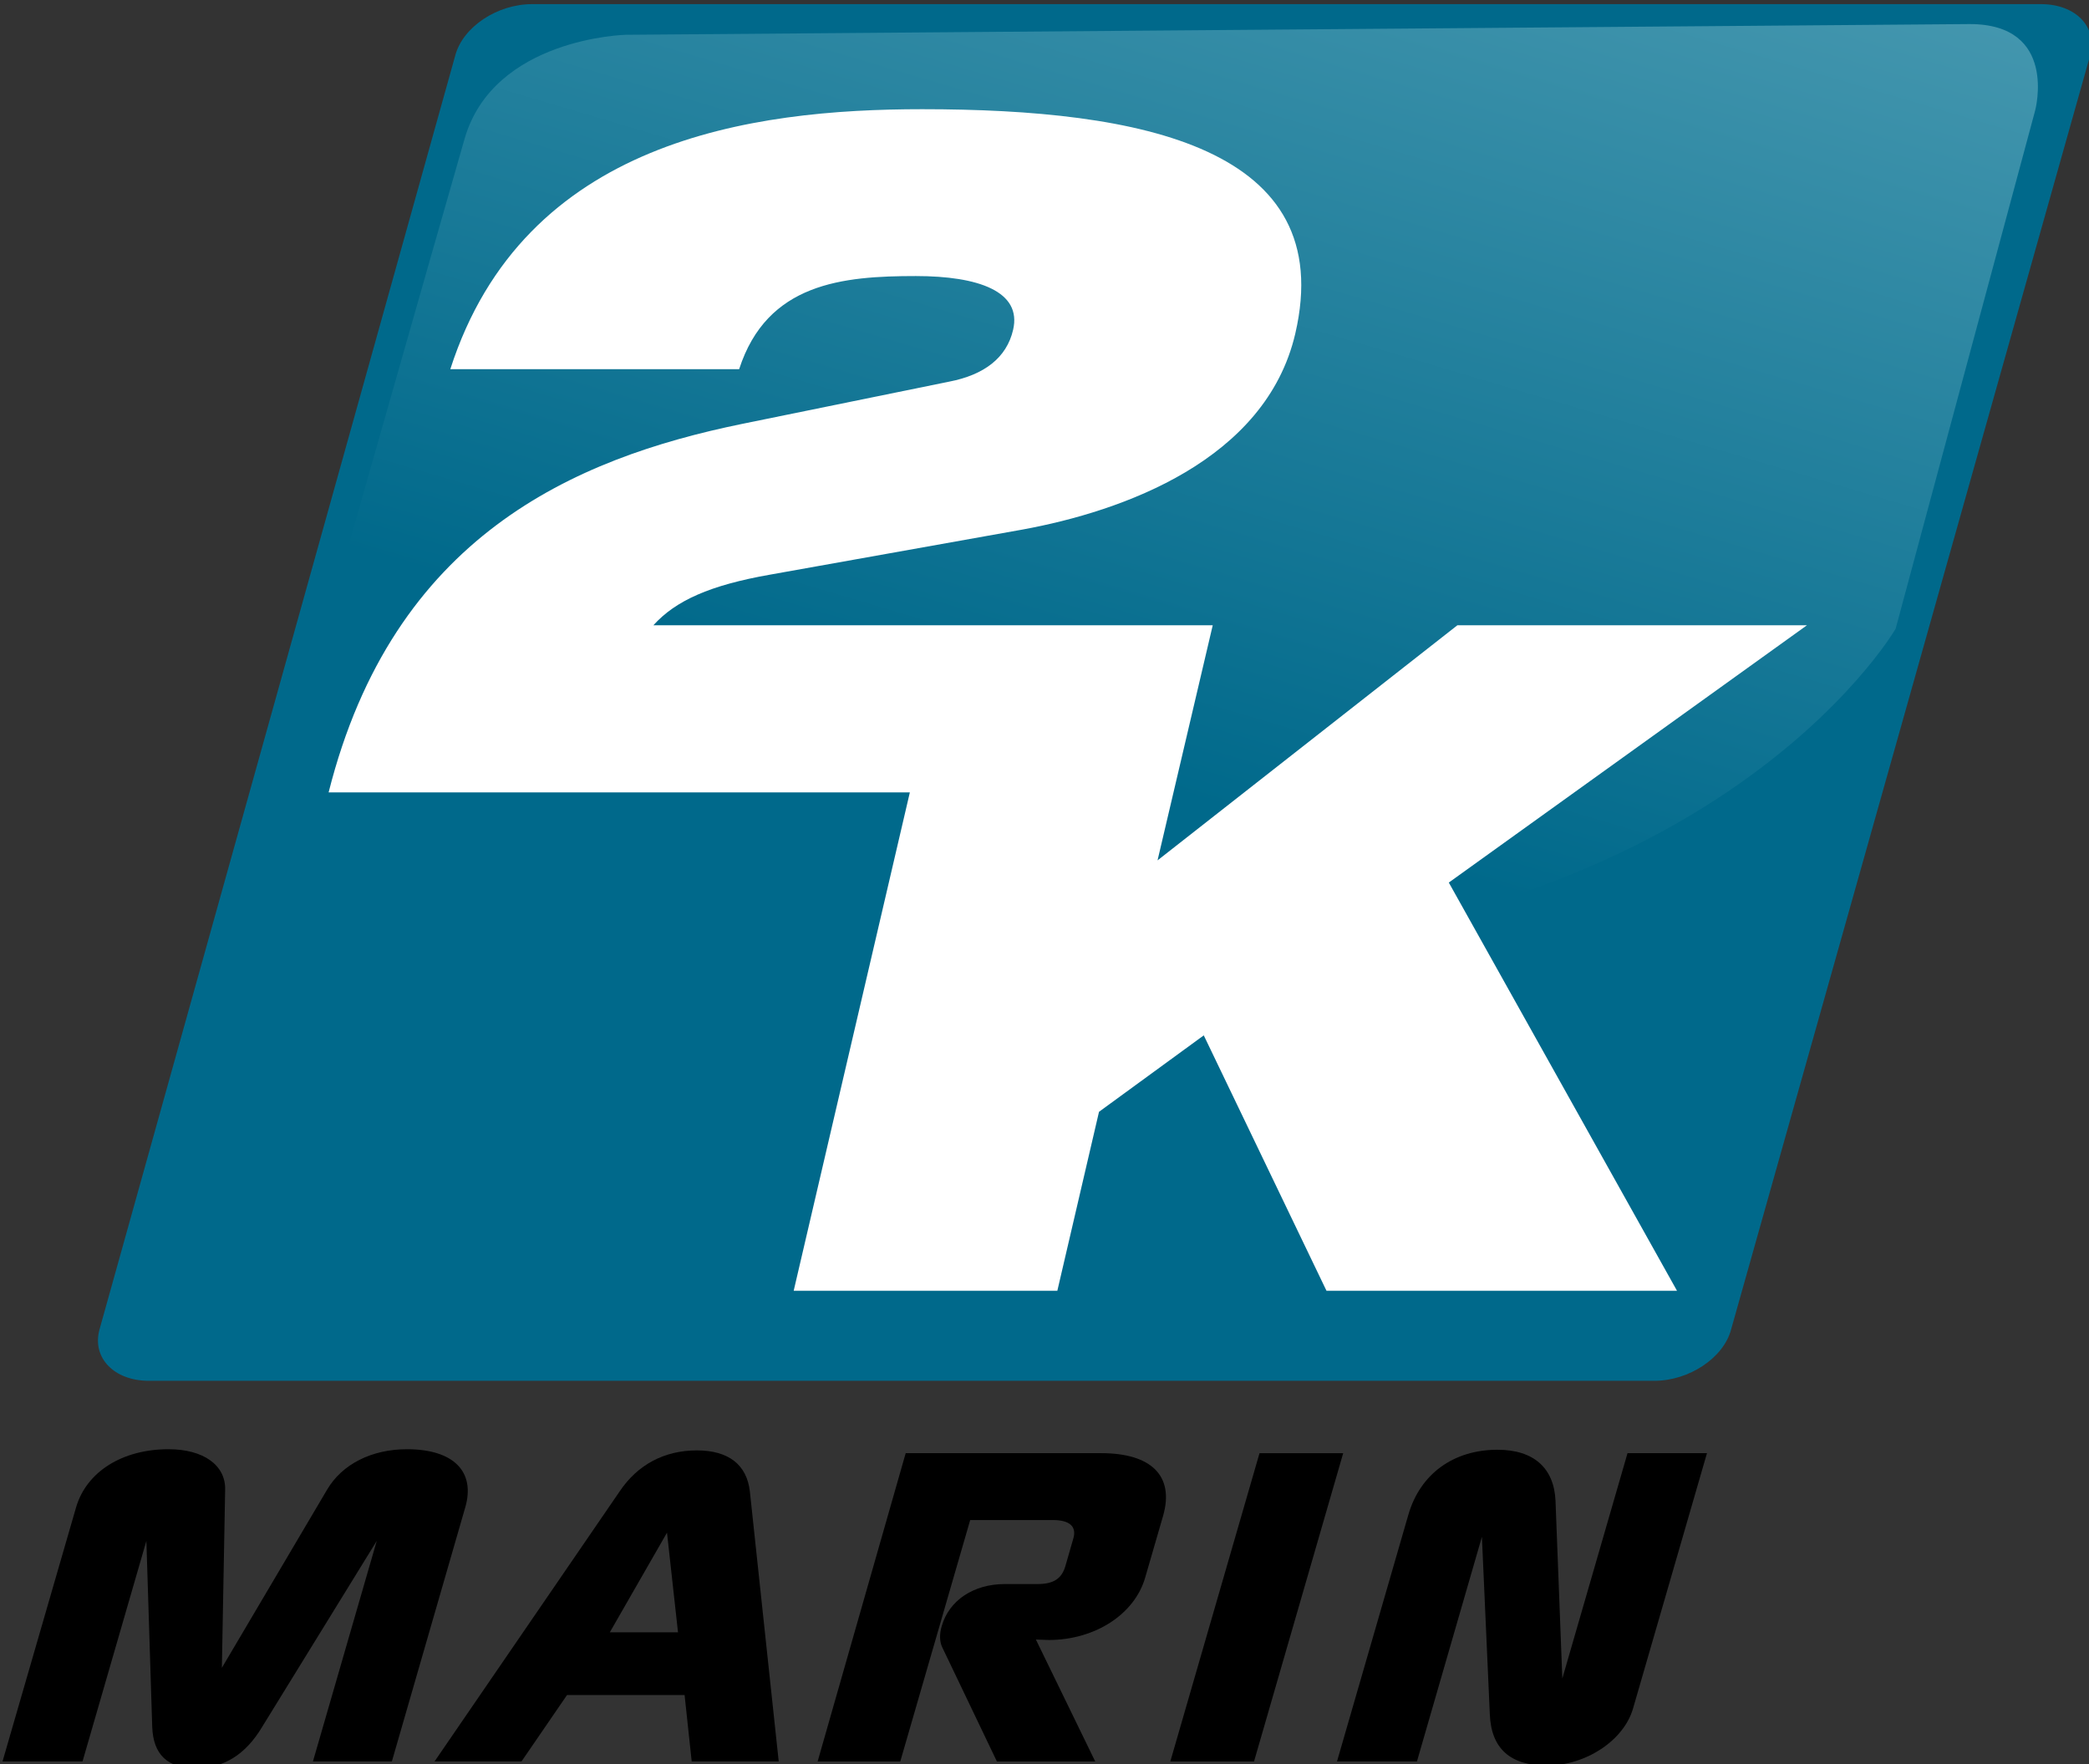
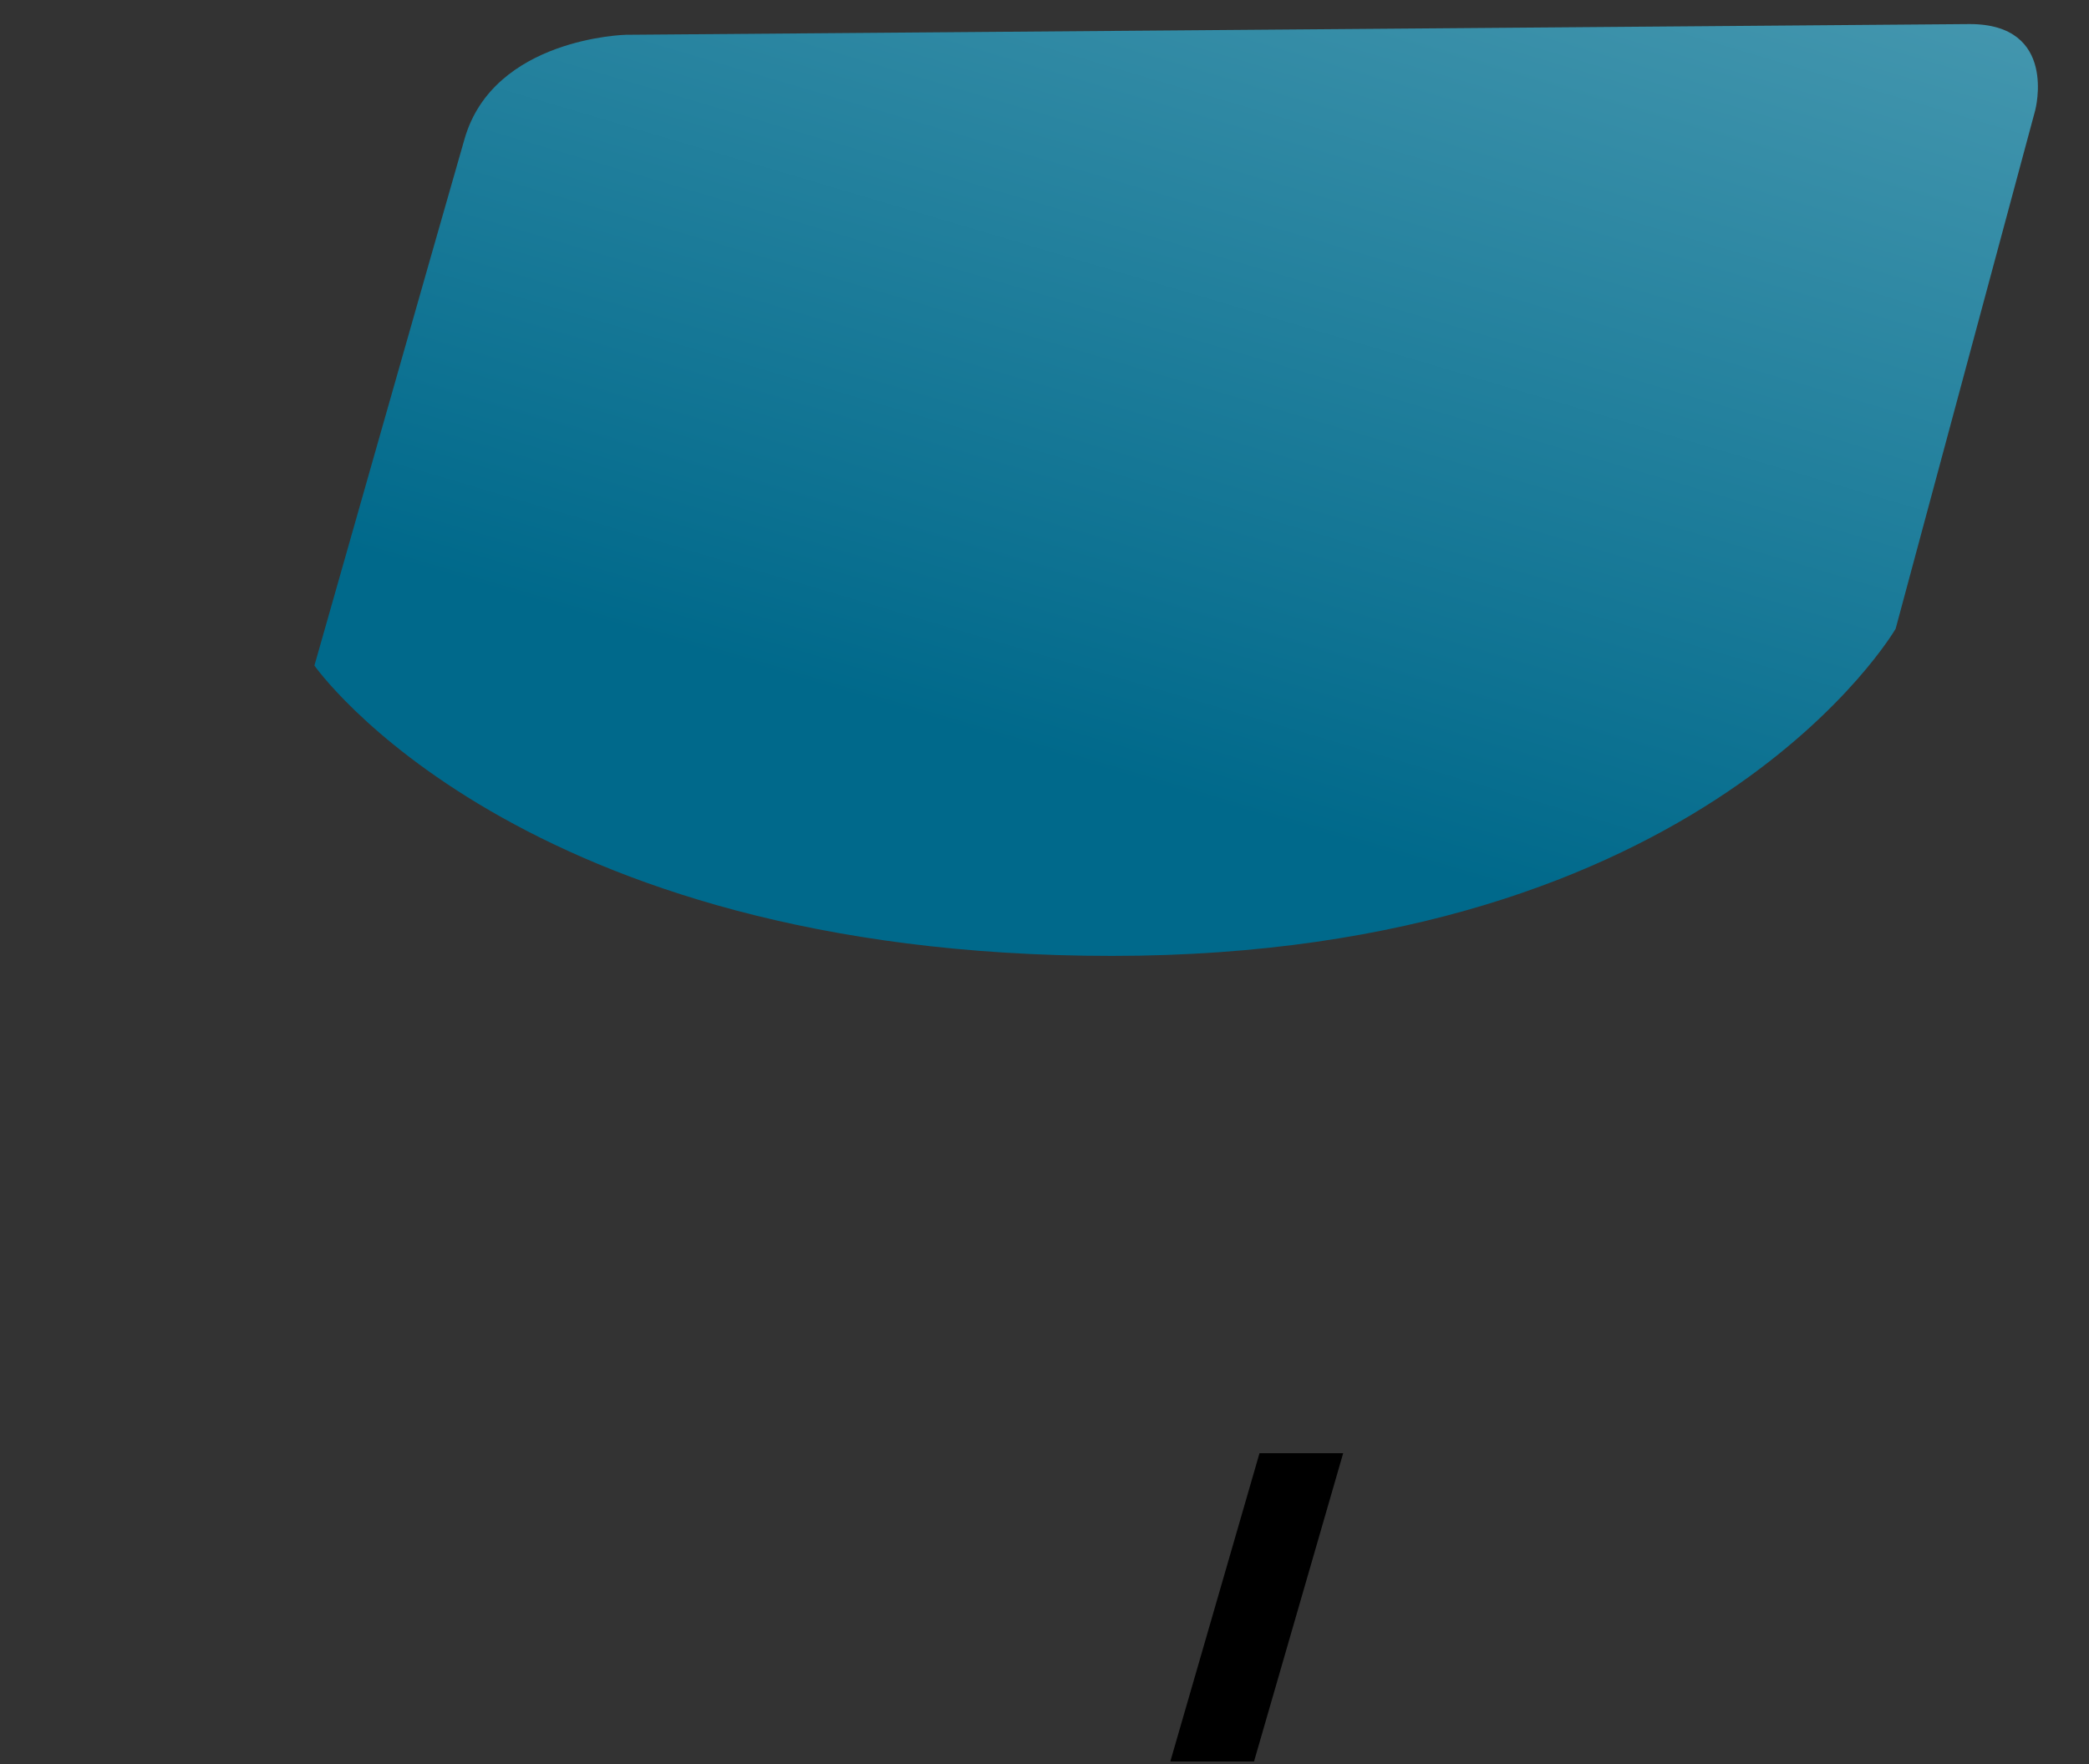
<svg xmlns="http://www.w3.org/2000/svg" xmlns:xlink="http://www.w3.org/1999/xlink" viewBox="0 0 300 253.374" height="253.374" width="300" xml:space="preserve" version="1.1" id="svg2">
  <rect x="0" y="0" width="300" height="253.374" fill="#333333" stroke="none" />
  <defs id="defs6">
    <clipPath clipPathUnits="userSpaceOnUse" id="clipPath4356">
      <path d="m 6.827,6.827 1218.898,0 0,1712.126 -1218.898,0 0,-1712.126 z" id="path4358" />
    </clipPath>
    <clipPath clipPathUnits="userSpaceOnUse" id="clipPath4382">
      <path d="m 962.458,130.096 9.395,31.023 43.148,-12.987 -9.395,-31.023 -43.148,12.987 z" id="path4384" />
    </clipPath>
    <linearGradient x1="0" y1="0" x2="1" y2="0" gradientUnits="userSpaceOnUse" gradientTransform="matrix(6.56,21.66,21.726,-6.54,964.856,139.096)" spreadMethod="pad" id="linearGradient4386">
      <stop style="stop-opacity:1;stop-color:#00698b" offset="0" id="stop4388" />
      <stop style="stop-opacity:1;stop-color:#4396ae" offset="1" id="stop4390" />
    </linearGradient>
    <clipPath clipPathUnits="userSpaceOnUse" id="clipPath4398">
-       <path d="m 6.827,6.827 1218.898,0 0,1712.126 -1218.898,0 0,-1712.126 z" id="path4400" />
-     </clipPath>
+       </clipPath>
    <clipPath clipPathUnits="userSpaceOnUse" id="clipPath4426">
-       <path d="m 6.827,6.827 1218.898,0 0,1712.126 -1218.898,0 0,-1712.126 z" id="path4428" />
-     </clipPath>
+       </clipPath>
    <clipPath clipPathUnits="userSpaceOnUse" id="clipPath85">
      <use height="100%" width="100%" y="0" x="0" xlink:href="#path4428" transform="matrix(1.405,0,0,-1.409,-1396.078,162.451)" id="usesa" />
    </clipPath>
    <clipPath clipPathUnits="userSpaceOnUse" id="clipPathw">
      <use height="100%" width="100%" y="0" x="0" xlink:href="#path4400" transform="matrix(1.405,0,0,-1.409,-1386.051,164.47)" id="use9L" />
    </clipPath>
    <clipPath clipPathUnits="userSpaceOnUse" id="clipPathS">
      <use height="100%" width="100%" y="0" x="0" xlink:href="#path4400" transform="matrix(1.405,0,0,-1.409,-1370.328,163.21)" id="useP" />
    </clipPath>
    <clipPath clipPathUnits="userSpaceOnUse" id="clipPathB">
      <use height="100%" width="100%" y="0" x="0" xlink:href="#path4400" transform="matrix(1.405,0,0,-1.409,-1352.591,162.694)" id="use3d" />
    </clipPath>
    <clipPath clipPathUnits="userSpaceOnUse" id="clipPathj">
      <use height="100%" width="100%" y="0" x="0" xlink:href="#path4400" transform="matrix(1.405,0,0,-1.409,-1409.088,191.574)" id="usev" />
    </clipPath>
    <clipPath clipPathUnits="userSpaceOnUse" id="clipPathy9">
      <use height="100%" width="100%" y="0" x="0" xlink:href="#path4384" id="useH4" />
    </clipPath>
    <clipPath clipPathUnits="userSpaceOnUse" id="clipPathG">
      <use height="100%" width="100%" y="0" x="0" xlink:href="#path4358" transform="matrix(1.405,0,0,-1.409,-1406.611,168.51)" id="usey" />
    </clipPath>
  </defs>
  <g transform="matrix(4.944,0,0,4.944,-5939.973,-9735.234)" id="g12416">
-     <path clip-path="url(#clipPathG)" transform="matrix(0.89,0,0,0.887,1251.732,2007.726)" id="path4366" style="fill:#00698b;fill-opacity:1;fill-rule:nonzero;stroke:none" d="m 0,0 c -0.245,0.917 -1.365,1.671 -2.502,1.671 l -49.137,0 c -1.134,0 -1.857,-0.754 -1.612,-1.671 l 11.617,-41.741 c 0.25,-0.923 1.365,-1.67 2.507,-1.67 l 49.242,0 c 1.133,0 1.853,0.747 1.609,1.67 L 0,0 Z" />
    <path clip-path="url(#clipPathy9)" transform="matrix(1.25,0,0,-1.25,0,2157.225)" id="path4392" style="fill:url(#linearGradient4386);stroke:none" d="m 975.701,149.691 c 0,0 -3.07,-0.071 -3.745,-2.419 l 0,0 c -0.675,-2.342 -3.489,-12.238 -3.489,-12.238 l 0,0 c 0,0 4.708,-6.747 18.532,-6.747 l 0,0 c 13.817,0 18.212,7.602 18.212,7.602 l 0,0 3.243,12.046 c 0,0 0.537,2.005 -1.522,2.005 l 0,0 -31.231,-0.249 z" />
-     <path clip-path="url(#clipPathj)" transform="matrix(0.89,0,0,0.887,1253.937,1987.263)" id="path4404" style="fill:#ffffff;fill-opacity:1;fill-rule:nonzero;stroke:none" d="M 0,0 -11.409,0 -21.194,7.698 -19.393,0 -37.649,0 c 0.728,-0.809 1.85,-1.313 3.814,-1.659 l 8.23,-1.475 c 3.279,-0.601 7.939,-2.269 8.905,-6.411 1.414,-6.1 -5.016,-7.355 -12.177,-7.355 -5.566,0 -12.991,1.003 -15.399,8.513 l 9.427,0 c 0.912,-2.826 3.382,-3.049 5.768,-3.049 2.043,0 3.466,0.505 3.173,1.762 -0.212,0.915 -0.942,1.475 -2.092,1.697 l -6.761,1.384 c -5.48,1.129 -11.381,3.679 -13.487,12.066 l 18.97,0 -3.791,16.319 8.605,0 1.36,-5.86 3.419,-2.503 4.005,8.363 11.44,0 L -11.688,8.425 0,0 Z" />
    <path clip-path="url(#clipPathB)" transform="matrix(0.89,0,0,0.887,1203.66,2012.886)" id="path4408" style="fill:#000000;fill-opacity:1;fill-rule:nonzero;stroke:none" d="m 0,0 c 0.34,-1.17 1.511,-1.906 3.018,-1.906 1.139,0 1.867,0.522 1.848,1.325 L 4.759,5.253 8.193,-0.581 c 0.487,-0.832 1.451,-1.325 2.608,-1.325 1.522,0 2.241,0.736 1.901,1.906 l -2.395,8.319 -2.576,0 L 9.814,1.096 6.075,7.185 C 5.534,8.096 4.81,8.542 3.915,8.542 2.988,8.542 2.518,8.096 2.486,7.185 L 2.295,1.096 0.211,8.319 -2.4,8.319 0,0 Z" />
    <path clip-path="url(#clipPathS)" transform="matrix(0.89,0,0,0.887,1219.445,2012.428)" id="path4412" style="fill:#000000;fill-opacity:1;fill-rule:nonzero;stroke:none" d="m 0,0 c 0.586,-0.88 1.457,-1.351 2.527,-1.351 1.035,0 1.633,0.471 1.729,1.351 l 0.941,8.835 -2.84,0 -0.232,-2.175 -3.837,0 -1.486,2.175 -2.838,0 L 0,0 Z m -0.315,4.605 2.225,0 -0.359,-3.262 -1.866,3.262 z" />
    <path clip-path="url(#clipPathw)" transform="matrix(0.89,0,0,0.887,1233.436,2011.31)" id="path4416" style="fill:#000000;fill-opacity:1;fill-rule:nonzero;stroke:none" d="M 0,0 C 1.648,0 2.392,0.753 2.023,2.049 L 1.436,4.078 C 1.089,5.28 -0.207,6.118 -1.71,6.118 l -0.42,-0.015 1.937,3.993 -3.209,0 -1.79,-3.752 C -5.269,6.177 -5.284,5.933 -5.202,5.66 -4.961,4.819 -4.164,4.286 -3.144,4.286 l 1.069,0 c 0.508,0 0.782,-0.168 0.904,-0.575 l 0.264,-0.92 C -0.794,2.398 -1.032,2.19 -1.577,2.19 l -2.697,0 -2.282,7.906 -2.697,0 L -6.379,0 0,0 Z" />
    <path transform="matrix(0.89,0,0,0.887,1235.445,2020.266)" id="path4420" style="fill:#000000;fill-opacity:1;fill-rule:nonzero;stroke:none" d="m 0,0 2.911,-10.095 2.731,0 L 2.732,0 0,0 Z" />
    <path clip-path="url(#clipPath85)" transform="matrix(0.89,0,0,0.887,1242.359,2013.101)" id="path4432" style="fill:#000000;fill-opacity:1;fill-rule:nonzero;stroke:none" d="m 0,0 c 0.384,-1.337 1.472,-2.131 2.909,-2.131 1.194,0 1.843,0.607 1.894,1.659 l 0.223,5.831 2.128,-7.379 2.593,0 -2.413,8.361 C 7.034,7.387 5.798,8.211 4.517,8.211 3.326,8.211 2.7,7.654 2.659,6.52 L 2.401,0.721 0.281,8.076 -2.328,8.076 0,0 Z" />
  </g>
</svg>